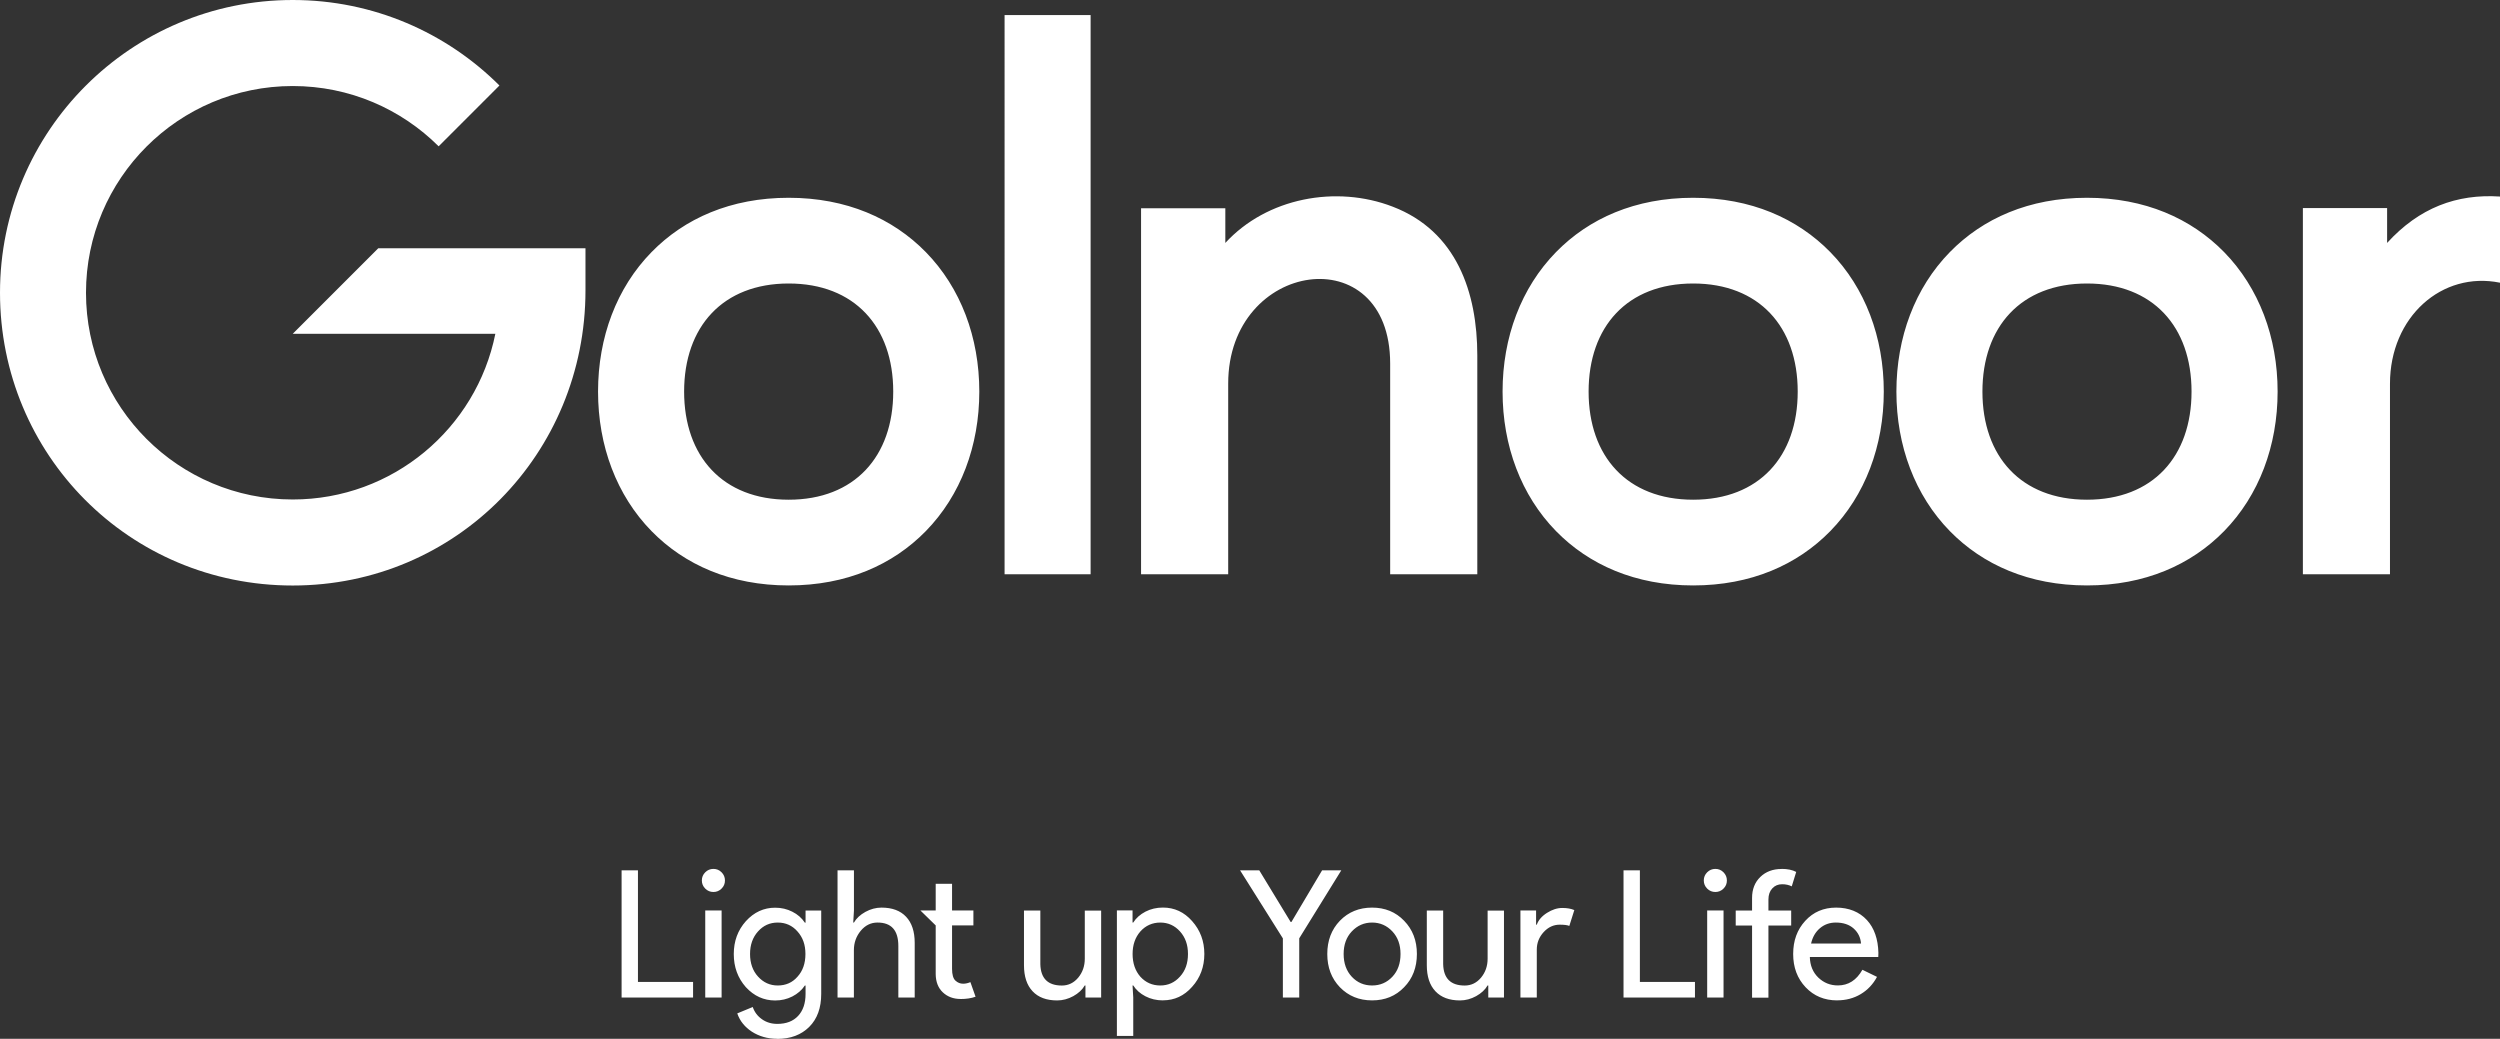
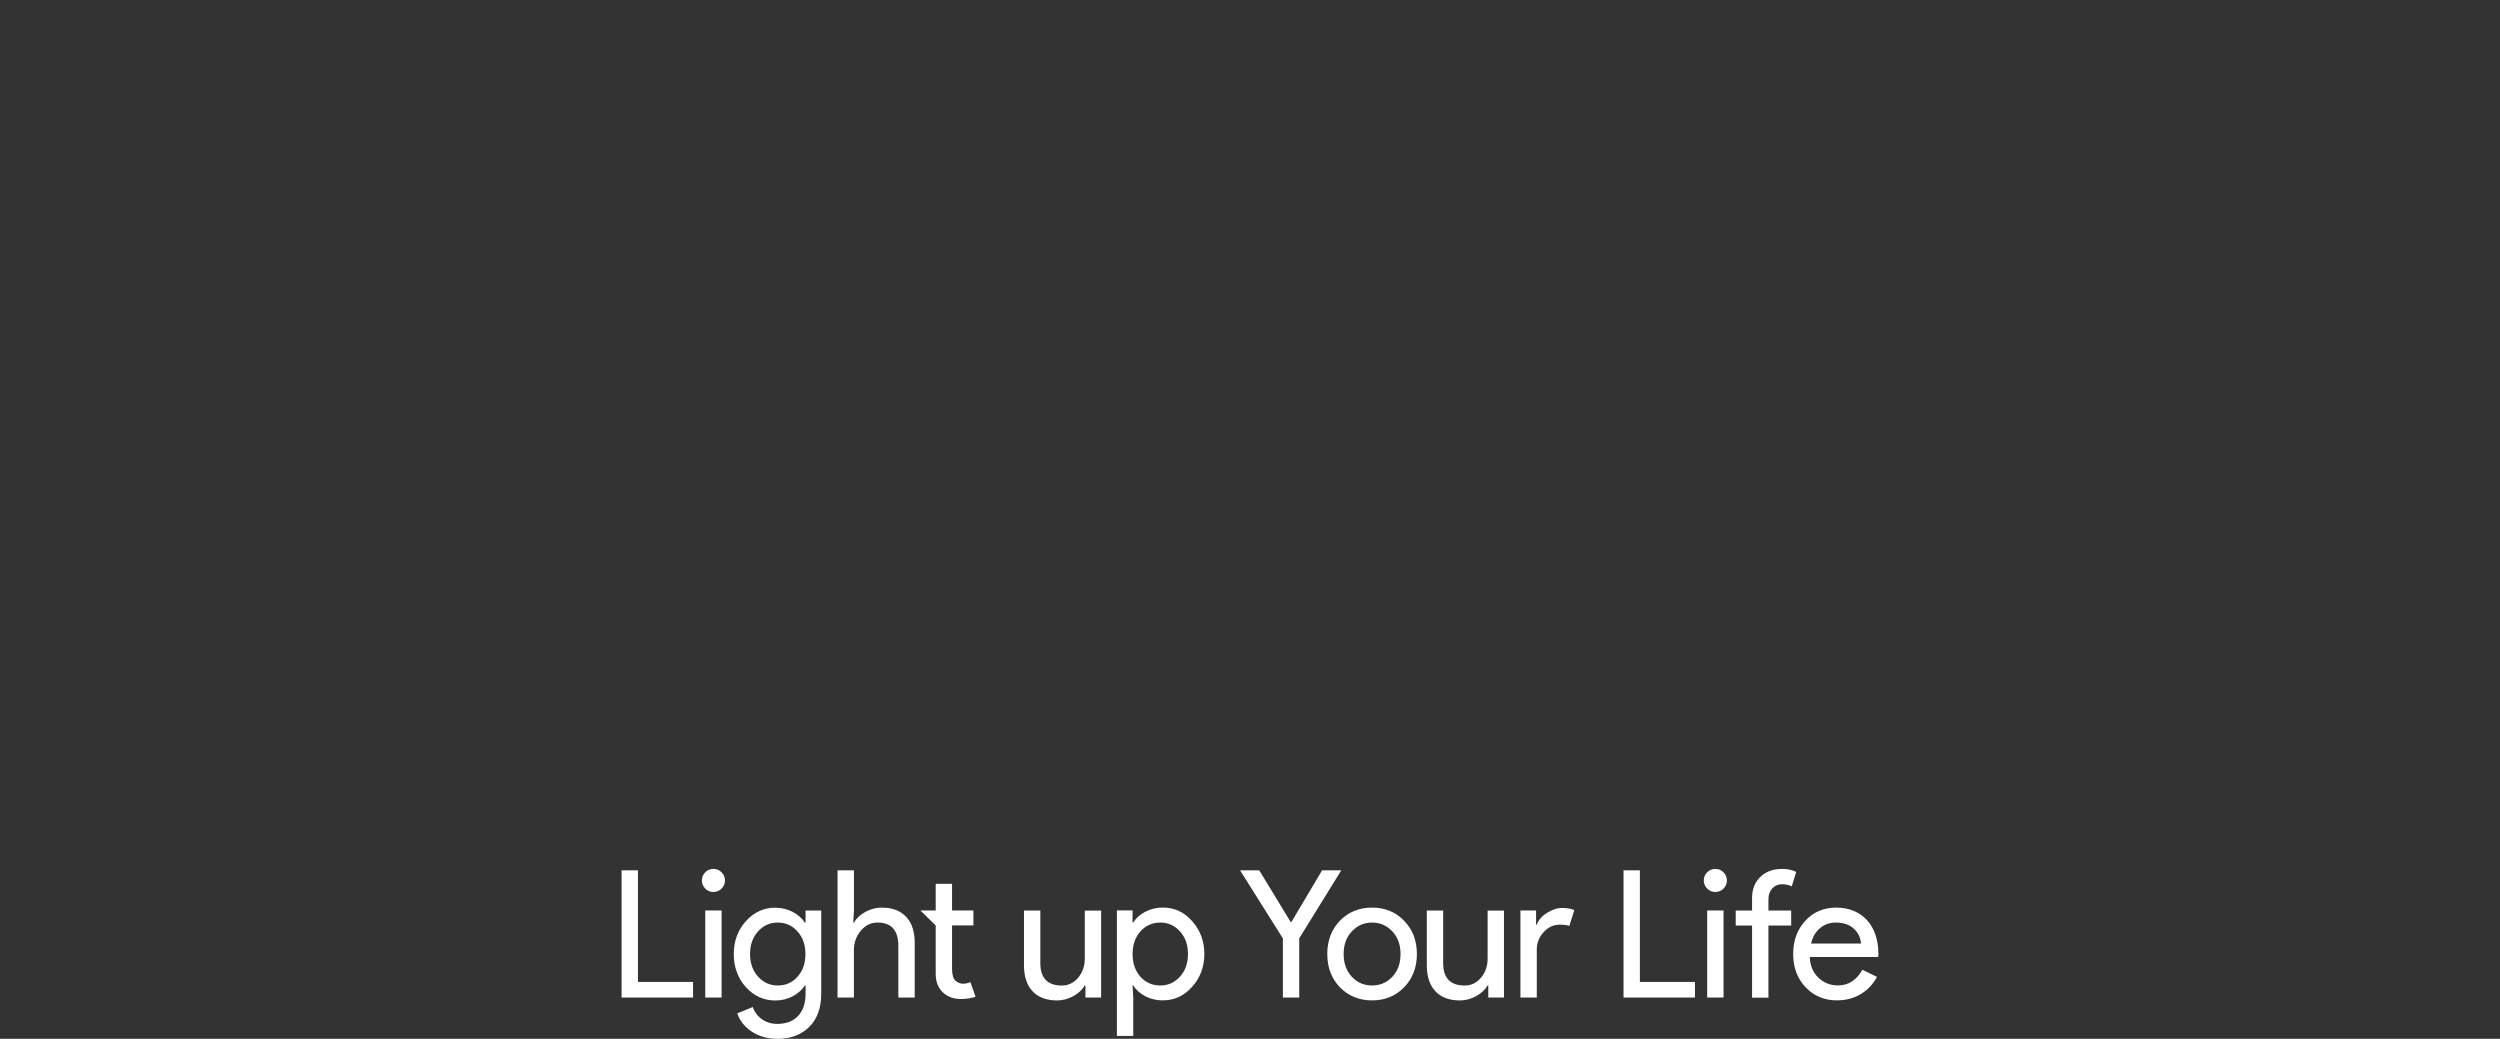
<svg xmlns="http://www.w3.org/2000/svg" id="Layer_1" data-name="Layer 1" viewBox="0 0 566.93 235.57">
  <rect x="0" y="0" width="566.93" height="235.57" fill="#333333" stroke="none" />
  <defs>
    <style>
      .cls-1 {
        fill: #fff;
        fill-rule: evenodd;
      }
    </style>
  </defs>
  <path class="cls-1" d="M163.64,206.47v19.75h-3.71v-19.75h3.71ZM164.4,199.66c0,.73-.25,1.34-.77,1.85-.51.51-1.13.77-1.85.77s-1.34-.26-1.85-.77c-.51-.51-.77-1.13-.77-1.85s.26-1.34.77-1.85c.51-.51,1.13-.77,1.85-.77s1.34.25,1.85.77c.51.51.77,1.13.77,1.85ZM176.25,235.57c-1.1,0-2.14-.14-3.1-.42-.97-.28-1.85-.68-2.64-1.19-.79-.51-1.47-1.12-2.03-1.81-.57-.7-.99-1.48-1.29-2.34l3.51-1.45c.4,1.16,1.1,2.08,2.1,2.78.99.7,2.15,1.05,3.47,1.05,2.02,0,3.59-.6,4.72-1.81,1.13-1.21,1.69-2.88,1.69-5v-1.89h-.16c-.7,1.05-1.65,1.87-2.84,2.48-1.2.61-2.49.91-3.89.91-2.58,0-4.8-1.01-6.65-3.02-1.83-2.07-2.74-4.57-2.74-7.5s.91-5.41,2.74-7.46c1.85-2.04,4.07-3.06,6.65-3.06,1.4,0,2.69.3,3.89.91,1.2.6,2.14,1.43,2.84,2.48h.16v-2.74h3.55v18.9c0,3.17-.9,5.66-2.7,7.46-1.83,1.83-4.25,2.74-7.26,2.74ZM176.37,223.48c1.83,0,3.32-.66,4.47-1.98,1.21-1.32,1.81-3.04,1.81-5.16s-.6-3.77-1.81-5.12c-1.18-1.34-2.67-2.01-4.47-2.01s-3.27.67-4.47,2.01c-1.21,1.34-1.81,3.05-1.81,5.12s.6,3.8,1.81,5.12c1.21,1.34,2.7,2.02,4.47,2.02ZM189.94,197.36h3.71v9.11l-.16,2.74h.16c.56-.97,1.43-1.77,2.6-2.42,1.17-.64,2.38-.97,3.65-.97,2.42,0,4.28.69,5.58,2.08,1.3,1.38,1.95,3.35,1.95,5.91v12.41h-3.71v-11.69c0-3.55-1.57-5.32-4.72-5.32-1.51,0-2.77.62-3.81,1.87-1.03,1.25-1.55,2.71-1.55,4.37v10.76h-3.71v-28.86ZM217.83,226.54c-1.61,0-2.95-.5-4.01-1.49-1.06-.99-1.61-2.38-1.63-4.15v-11.04l-3.47-3.39h3.47v-6.05h3.71v6.05h4.84v3.39h-4.84v9.84c0,1.32.26,2.21.77,2.68.51.47,1.09.7,1.73.7.29,0,.58-.03.87-.1.28-.07.54-.15.79-.26l1.17,3.31c-.97.35-2.1.52-3.39.52ZM249.7,226.22h-3.55v-2.74h-.16c-.56.97-1.43,1.77-2.6,2.42-1.17.64-2.39.97-3.65.97-2.42,0-4.28-.69-5.58-2.08-1.3-1.38-1.95-3.35-1.95-5.9v-12.41h3.71v12.17c.08,3.22,1.71,4.84,4.88,4.84,1.48,0,2.71-.6,3.71-1.79.99-1.2,1.49-2.63,1.49-4.29v-10.92h3.71v19.75ZM263.72,226.86c-1.45,0-2.77-.31-3.97-.93-1.2-.62-2.12-1.44-2.76-2.46h-.16l.16,2.74v8.71h-3.71v-28.46h3.55v2.74h.16c.64-1.02,1.57-1.84,2.76-2.46,1.2-.62,2.52-.93,3.97-.93,2.61,0,4.81,1.02,6.61,3.06,1.85,2.07,2.78,4.55,2.78,7.46s-.93,5.42-2.78,7.46c-1.8,2.04-4,3.06-6.61,3.06ZM263.12,223.48c1.77,0,3.27-.67,4.47-2.02,1.21-1.32,1.81-3.02,1.81-5.12s-.6-3.77-1.81-5.12c-1.21-1.34-2.7-2.01-4.47-2.01s-3.31.67-4.51,2.01c-1.18,1.34-1.77,3.05-1.77,5.12s.59,3.82,1.77,5.16c1.21,1.32,2.71,1.98,4.51,1.98ZM294.63,212.8v13.42h-3.71v-13.42l-9.71-15.44h4.35l7.13,11.73h.16l6.97-11.73h4.35l-9.55,15.44ZM304.7,216.34c0,2.12.62,3.84,1.85,5.16,1.24,1.32,2.77,1.98,4.6,1.98s3.36-.66,4.6-1.98c1.24-1.32,1.85-3.04,1.85-5.16s-.62-3.8-1.85-5.12c-1.26-1.34-2.79-2.01-4.6-2.01s-3.33.67-4.6,2.01c-1.24,1.32-1.85,3.02-1.85,5.12ZM300.99,216.34c0-3.04.95-5.55,2.86-7.54,1.93-1.99,4.37-2.98,7.3-2.98s5.35.99,7.26,2.98c1.94,1.99,2.9,4.5,2.9,7.54s-.97,5.58-2.9,7.54c-1.91,1.99-4.33,2.98-7.26,2.98s-5.36-.99-7.3-2.98c-1.91-1.99-2.86-4.5-2.86-7.54ZM341.05,226.22h-3.55v-2.74h-.16c-.56.97-1.43,1.77-2.6,2.42-1.17.64-2.39.97-3.65.97-2.42,0-4.28-.69-5.58-2.08-1.3-1.38-1.95-3.35-1.95-5.9v-12.41h3.71v12.17c.08,3.22,1.71,4.84,4.88,4.84,1.48,0,2.71-.6,3.71-1.79.99-1.2,1.49-2.63,1.49-4.29v-10.92h3.71v19.75ZM348.5,226.22h-3.71v-19.75h3.55v3.22h.16c.38-1.05,1.15-1.94,2.32-2.68,1.17-.74,2.32-1.11,3.45-1.11s1.99.16,2.74.48l-1.13,3.59c-.46-.19-1.18-.28-2.18-.28-1.4,0-2.61.56-3.65,1.69-1.03,1.13-1.55,2.45-1.55,3.95v10.88ZM384.37,226.22h-16.2v-28.86h3.71v25.31h12.49v3.55ZM390.85,206.47v19.75h-3.71v-19.75h3.71ZM391.61,199.66c0,.73-.25,1.34-.77,1.85-.51.51-1.13.77-1.85.77s-1.34-.26-1.85-.77c-.51-.51-.77-1.13-.77-1.85s.26-1.34.77-1.85c.51-.51,1.13-.77,1.85-.77s1.34.25,1.85.77.77,1.13.77,1.85ZM404.02,197.04c1.34,0,2.45.23,3.31.69l-1.01,3.27c-.64-.32-1.37-.48-2.18-.48-.91,0-1.66.31-2.24.95-.58.63-.87,1.47-.87,2.52v2.5h5.16v3.39h-5.16v16.36h-3.71v-16.36h-3.71v-3.39h3.71v-2.86c0-1.96.62-3.55,1.87-4.76,1.25-1.21,2.85-1.81,4.82-1.81ZM410.7,213.97h11.33c-.11-1.37-.67-2.51-1.67-3.41-1.01-.9-2.36-1.35-4.05-1.35-1.4,0-2.6.43-3.61,1.29-1.01.86-1.67,2.02-2,3.47ZM416.63,226.86c-2.9,0-5.29-.99-7.17-2.98-1.88-1.99-2.82-4.5-2.82-7.54s.91-5.52,2.74-7.52c1.83-2,4.16-3,7.01-3s5.26.95,6.99,2.84c1.64,1.79,2.51,4.27,2.59,7.42,0,.34,0,.6-.03.94h-15.52c.05,1.94.7,3.49,1.93,4.68,1.24,1.18,2.71,1.77,4.43,1.77,2.36,0,4.22-1.18,5.56-3.55l3.31,1.61c-.89,1.67-2.12,2.97-3.69,3.91-1.57.94-3.35,1.41-5.34,1.41ZM157.16,226.22h-16.2v-28.86h3.71v25.31h12.5v3.55Z" />
-   <path class="cls-1" d="M247.32,3.41v126.82h-19.51V3.41h19.51ZM178.85,64.29c-14.94,0-23.71,9.8-23.71,24.51s8.77,24.52,23.71,24.52,23.71-9.8,23.71-24.52-8.77-24.51-23.71-24.51ZM178.85,44.85c13.11,0,23.63,4.69,31.1,12.32,7.92,8.1,12.13,19.33,12.13,31.63s-4.21,23.54-12.13,31.64c-7.47,7.64-17.98,12.32-31.1,12.32s-23.63-4.69-31.1-12.32c-7.92-8.1-12.13-19.33-12.13-31.64s4.21-23.54,12.13-31.63c7.47-7.64,17.98-12.32,31.1-12.32ZM383.96,64.29c-14.95,0-23.71,9.8-23.71,24.51s8.76,24.52,23.71,24.52,23.71-9.8,23.71-24.52-8.77-24.51-23.71-24.51ZM383.96,44.85c13.11,0,23.63,4.69,31.1,12.32,7.92,8.1,12.13,19.33,12.13,31.63s-4.21,23.54-12.13,31.64c-7.47,7.64-17.98,12.32-31.1,12.32s-23.63-4.69-31.1-12.32c-7.91-8.1-12.12-19.33-12.12-31.64s4.21-23.54,12.12-31.63c7.47-7.64,17.98-12.32,31.1-12.32ZM473.27,64.29c-14.95,0-23.71,9.8-23.71,24.51s8.77,24.52,23.71,24.52,23.71-9.8,23.71-24.52-8.77-24.51-23.71-24.51ZM473.27,44.85c13.11,0,23.63,4.69,31.1,12.32,7.92,8.1,12.13,19.33,12.13,31.63s-4.21,23.54-12.13,31.64c-7.47,7.64-17.99,12.32-31.1,12.32s-23.63-4.69-31.1-12.32c-7.91-8.1-12.12-19.33-12.12-31.64s4.21-23.54,12.12-31.63c7.47-7.64,17.98-12.32,31.1-12.32ZM315.81,46.86c-12.82-4.94-28.53-2.01-37.94,8.23v-7.86h-19.11v83h19.76v-43.25c0-28.02,36.73-33.3,36.73-4.53v47.78h19.76v-49.63c0-14.29-4.69-28.18-19.2-33.74ZM541.33,55.09v-7.91h-19.1v83.05h19.75v-43.21c0-15.16,11.78-25.59,24.95-22.91v-19.54c-9.83-.65-18.34,2.55-25.6,10.52ZM66.38,0c18.3,0,34.87,7.41,46.88,19.39l-13.79,13.79c-8.48-8.45-20.17-13.67-33.09-13.67-25.89,0-46.88,20.99-46.88,46.88s20.99,46.88,46.88,46.88c22.7,0,41.64-16.14,45.95-37.57h-45.95l19.4-19.4h46.99v9.57c0,36.97-29.27,66.91-66.38,66.91S0,103.05,0,66.38,29.72,0,66.38,0Z" />
</svg>